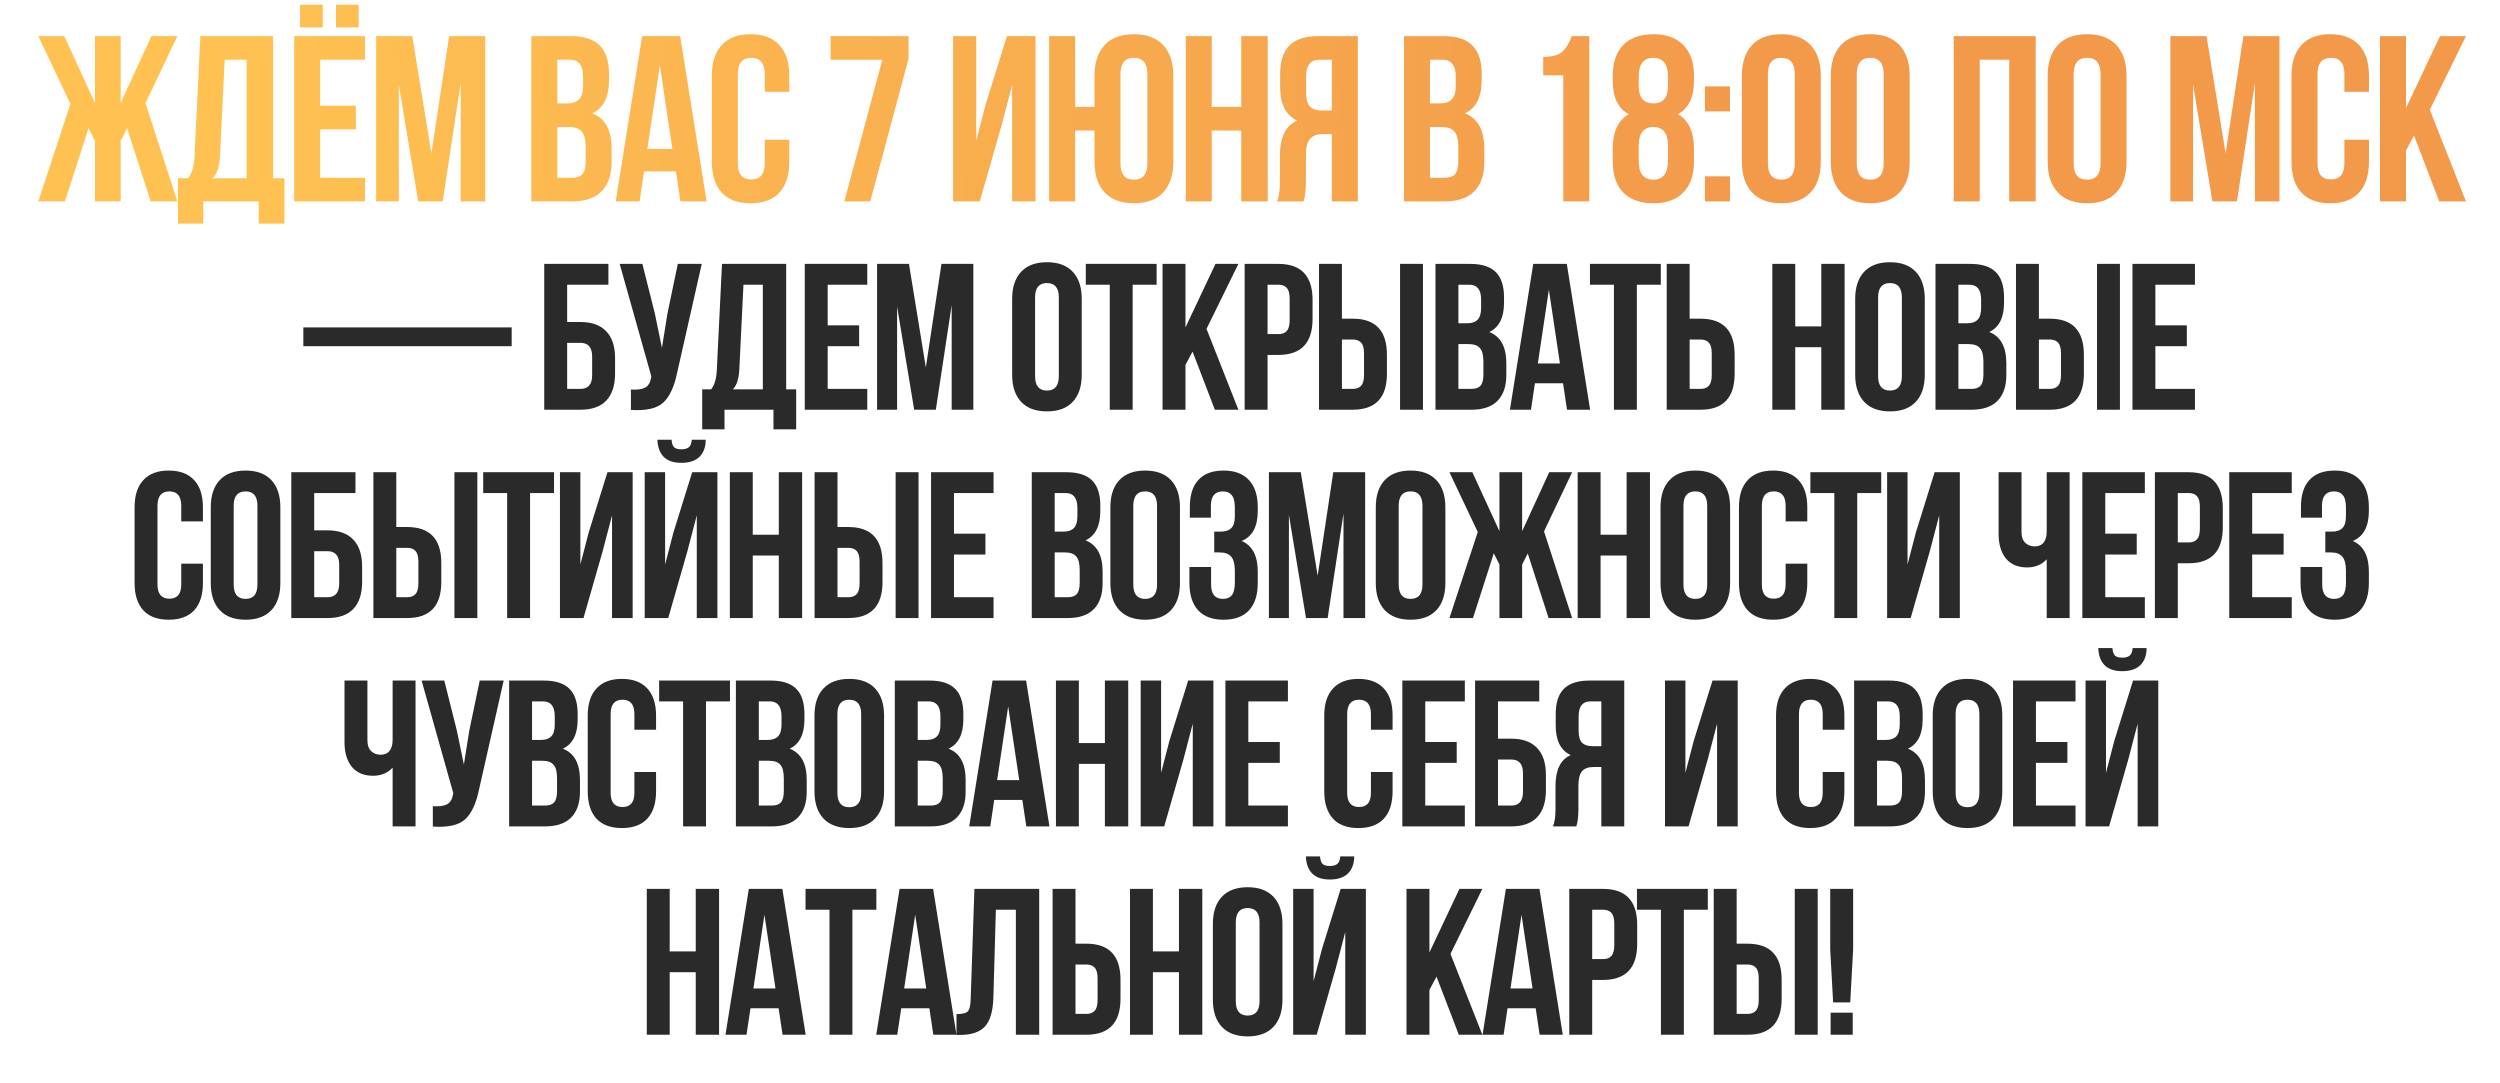
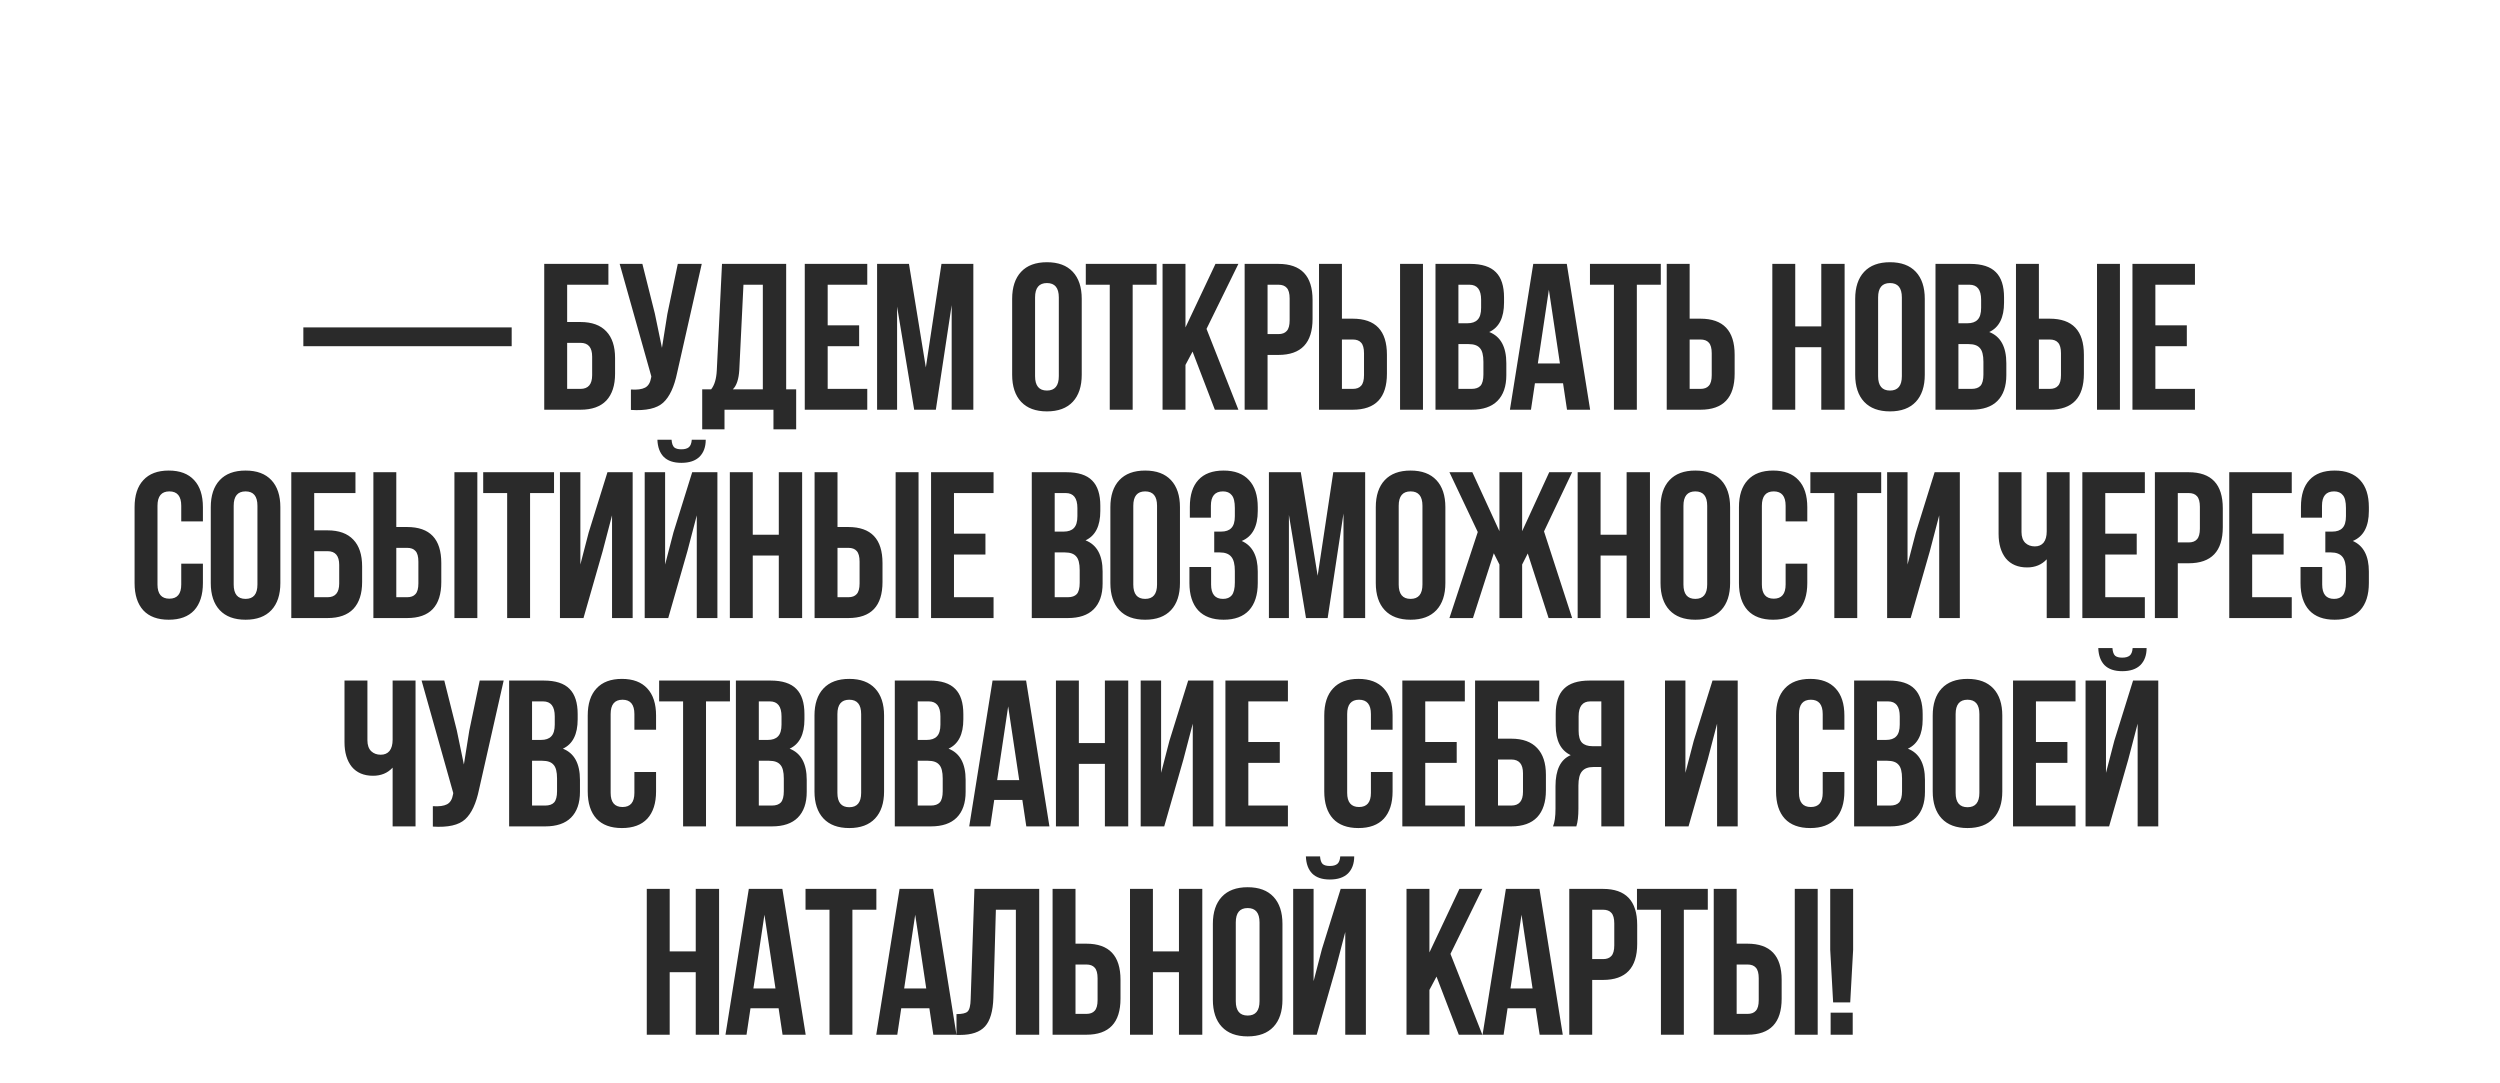
<svg xmlns="http://www.w3.org/2000/svg" width="360" height="156" viewBox="0 0 360 156" fill="none">
-   <path d="M17.38 5.2V14.822L21.8 5.2H25.54L20.95 14.856L25.54 29H21.698L18.298 18.46L17.38 20.262V29H13.674V20.262L12.756 18.426L9.356 29H5.514L10.138 14.958L5.514 5.2H9.254L13.674 14.822V5.2H17.38ZM40.959 32.196H37.254V29H29.264V32.196H25.625V25.668H27.087C27.631 24.988 27.938 23.957 28.006 22.574L28.855 5.2H39.328V25.668H40.959V32.196ZM32.358 8.6L31.677 22.506C31.587 24.025 31.235 25.079 30.623 25.668H35.52V8.6H32.358ZM46.103 8.6V15.23H51.237V18.63H46.103V25.6H52.563V29H42.363V5.2H52.563V8.6H46.103ZM43.213 0.678H46.477V3.942H43.213V0.678ZM48.381 0.678H51.645V3.942H48.381V0.678ZM59.369 5.2L62.123 22.098L64.673 5.2H69.875V29H66.339V11.932L63.755 29H60.219L57.431 12.17V29H54.167V5.2H59.369ZM82.159 5.2C84.085 5.2 85.49 5.653 86.374 6.56C87.258 7.444 87.701 8.815 87.701 10.674V11.524C87.701 13.972 86.896 15.57 85.287 16.318C87.145 17.043 88.075 18.743 88.075 21.418V23.356C88.075 25.192 87.587 26.597 86.612 27.572C85.66 28.524 84.255 29 82.397 29H76.514V5.2H82.159ZM81.921 18.29H80.254V25.6H82.397C83.054 25.6 83.541 25.43 83.859 25.09C84.176 24.727 84.335 24.115 84.335 23.254V21.18C84.335 20.092 84.142 19.344 83.757 18.936C83.394 18.505 82.782 18.29 81.921 18.29ZM82.056 8.6H80.254V14.89H81.716C82.465 14.89 83.02 14.697 83.382 14.312C83.768 13.927 83.96 13.281 83.96 12.374V11.048C83.96 9.416 83.326 8.6 82.056 8.6ZM97.943 5.2L101.751 29H97.977L97.331 24.682H92.741L92.095 29H88.661L92.469 5.2H97.943ZM95.019 9.416L93.217 21.452H96.821L95.019 9.416ZM110.123 20.126H113.659V23.288C113.659 25.215 113.183 26.699 112.231 27.742C111.279 28.762 109.896 29.272 108.083 29.272C106.269 29.272 104.887 28.762 103.935 27.742C102.983 26.699 102.507 25.215 102.507 23.288V10.912C102.507 8.985 102.983 7.512 103.935 6.492C104.887 5.449 106.269 4.928 108.083 4.928C109.896 4.928 111.279 5.449 112.231 6.492C113.183 7.512 113.659 8.985 113.659 10.912V13.224H110.123V10.674C110.123 9.11 109.477 8.328 108.185 8.328C106.893 8.328 106.247 9.11 106.247 10.674V23.526C106.247 25.067 106.893 25.838 108.185 25.838C109.477 25.838 110.123 25.067 110.123 23.526V20.126ZM119.609 5.2H130.829V8.464L125.321 29H121.581L127.055 8.6H119.609V5.2ZM144.217 18.086L141.089 29H137.247V5.2H140.579V20.262L141.939 15.026L144.999 5.2H149.113V29H145.747V12.238L144.217 18.086ZM157.605 23.288V18.8H154.817V29H151.077V5.2H154.817V15.4H157.605V10.912C157.605 9.008 158.092 7.535 159.067 6.492C160.041 5.449 161.447 4.928 163.283 4.928C165.119 4.928 166.524 5.449 167.499 6.492C168.473 7.535 168.961 9.008 168.961 10.912V23.288C168.961 25.192 168.473 26.665 167.499 27.708C166.524 28.751 165.119 29.272 163.283 29.272C161.447 29.272 160.041 28.751 159.067 27.708C158.092 26.665 157.605 25.192 157.605 23.288ZM161.345 10.674V23.526C161.345 25.09 161.991 25.872 163.283 25.872C164.575 25.872 165.221 25.09 165.221 23.526V10.674C165.221 9.11 164.575 8.328 163.283 8.328C161.991 8.328 161.345 9.11 161.345 10.674ZM174.49 18.8V29H170.75V5.2H174.49V15.4H178.74V5.2H182.548V29H178.74V18.8H174.49ZM187.708 29H183.9C184.172 28.365 184.308 27.402 184.308 26.11V22.438C184.308 19.763 185.135 18.075 186.79 17.372C185.158 16.601 184.342 14.992 184.342 12.544V10.674C184.342 8.815 184.784 7.444 185.668 6.56C186.552 5.653 187.957 5.2 189.884 5.2H195.528V29H191.788V19.31H190.496C189.635 19.31 189.011 19.548 188.626 20.024C188.241 20.477 188.048 21.248 188.048 22.336V26.076C188.048 27.345 187.935 28.32 187.708 29ZM191.788 8.6H189.986C188.717 8.6 188.082 9.416 188.082 11.048V13.394C188.082 14.301 188.263 14.947 188.626 15.332C189.011 15.717 189.578 15.91 190.326 15.91H191.788V8.6ZM207.823 5.2C209.75 5.2 211.155 5.653 212.039 6.56C212.923 7.444 213.365 8.815 213.365 10.674V11.524C213.365 13.972 212.56 15.57 210.951 16.318C212.81 17.043 213.739 18.743 213.739 21.418V23.356C213.739 25.192 213.252 26.597 212.277 27.572C211.325 28.524 209.92 29 208.061 29H202.179V5.2H207.823ZM207.585 18.29H205.919V25.6H208.061C208.718 25.6 209.206 25.43 209.523 25.09C209.84 24.727 209.999 24.115 209.999 23.254V21.18C209.999 20.092 209.806 19.344 209.421 18.936C209.058 18.505 208.446 18.29 207.585 18.29ZM207.721 8.6H205.919V14.89H207.381C208.129 14.89 208.684 14.697 209.047 14.312C209.432 13.927 209.625 13.281 209.625 12.374V11.048C209.625 9.416 208.99 8.6 207.721 8.6ZM222.223 10.844V8.192C223.515 8.192 224.433 7.943 224.977 7.444C225.521 6.945 225.974 6.197 226.337 5.2H228.853V29H225.113V10.844H222.223ZM243.931 23.288C243.931 25.192 243.421 26.665 242.401 27.708C241.404 28.751 239.965 29.272 238.083 29.272C236.202 29.272 234.751 28.751 233.731 27.708C232.734 26.665 232.235 25.192 232.235 23.288V21.418C232.235 18.97 233.006 17.315 234.547 16.454C233.006 15.615 232.235 14.017 232.235 11.66V10.912C232.235 9.008 232.734 7.535 233.731 6.492C234.751 5.449 236.202 4.928 238.083 4.928C239.965 4.928 241.404 5.449 242.401 6.492C243.421 7.535 243.931 9.008 243.931 10.912V11.66C243.931 13.995 243.161 15.593 241.619 16.454C243.161 17.315 243.931 18.97 243.931 21.418V23.288ZM235.975 23.186C235.975 24.977 236.678 25.872 238.083 25.872C239.466 25.872 240.169 24.977 240.191 23.186V20.976C240.191 19.185 239.489 18.29 238.083 18.29C236.678 18.29 235.975 19.185 235.975 20.976V23.186ZM235.975 11.048V12.374C235.975 14.051 236.678 14.89 238.083 14.89C239.489 14.89 240.191 14.051 240.191 12.374V11.048C240.191 9.235 239.489 8.328 238.083 8.328C236.678 8.328 235.975 9.235 235.975 11.048ZM245.512 25.396H249.116V29H245.512V25.396ZM245.512 12.442H249.116V16.046H245.512V12.442ZM254.574 10.674V23.526C254.574 25.09 255.22 25.872 256.512 25.872C257.804 25.872 258.45 25.09 258.45 23.526V10.674C258.45 9.11 257.804 8.328 256.512 8.328C255.22 8.328 254.574 9.11 254.574 10.674ZM250.834 23.288V10.912C250.834 9.008 251.322 7.535 252.296 6.492C253.271 5.449 254.676 4.928 256.512 4.928C258.348 4.928 259.754 5.449 260.728 6.492C261.703 7.535 262.19 9.008 262.19 10.912V23.288C262.19 25.192 261.703 26.665 260.728 27.708C259.754 28.751 258.348 29.272 256.512 29.272C254.676 29.272 253.271 28.751 252.296 27.708C251.322 26.665 250.834 25.192 250.834 23.288ZM267.375 10.674V23.526C267.375 25.09 268.021 25.872 269.313 25.872C270.605 25.872 271.251 25.09 271.251 23.526V10.674C271.251 9.11 270.605 8.328 269.313 8.328C268.021 8.328 267.375 9.11 267.375 10.674ZM263.635 23.288V10.912C263.635 9.008 264.122 7.535 265.097 6.492C266.071 5.449 267.477 4.928 269.313 4.928C271.149 4.928 272.554 5.449 273.529 6.492C274.503 7.535 274.991 9.008 274.991 10.912V23.288C274.991 25.192 274.503 26.665 273.529 27.708C272.554 28.751 271.149 29.272 269.313 29.272C267.477 29.272 266.071 28.751 265.097 27.708C264.122 26.665 263.635 25.192 263.635 23.288ZM285.081 8.6V29H281.341V5.2H293.139V29H289.331V8.6H285.081ZM298.604 10.674V23.526C298.604 25.09 299.25 25.872 300.542 25.872C301.834 25.872 302.48 25.09 302.48 23.526V10.674C302.48 9.11 301.834 8.328 300.542 8.328C299.25 8.328 298.604 9.11 298.604 10.674ZM294.864 23.288V10.912C294.864 9.008 295.352 7.535 296.326 6.492C297.301 5.449 298.706 4.928 300.542 4.928C302.378 4.928 303.784 5.449 304.758 6.492C305.733 7.535 306.22 9.008 306.22 10.912V23.288C306.22 25.192 305.733 26.665 304.758 27.708C303.784 28.751 302.378 29.272 300.542 29.272C298.706 29.272 297.301 28.751 296.326 27.708C295.352 26.665 294.864 25.192 294.864 23.288ZM317.738 5.2L320.492 22.098L323.042 5.2H328.244V29H324.708V11.932L322.124 29H318.588L315.8 12.17V29H312.536V5.2H317.738ZM337.595 20.126H341.131V23.288C341.131 25.215 340.655 26.699 339.703 27.742C338.751 28.762 337.368 29.272 335.555 29.272C333.741 29.272 332.359 28.762 331.407 27.742C330.455 26.699 329.979 25.215 329.979 23.288V10.912C329.979 8.985 330.455 7.512 331.407 6.492C332.359 5.449 333.741 4.928 335.555 4.928C337.368 4.928 338.751 5.449 339.703 6.492C340.655 7.512 341.131 8.985 341.131 10.912V13.224H337.595V10.674C337.595 9.11 336.949 8.328 335.657 8.328C334.365 8.328 333.719 9.11 333.719 10.674V23.526C333.719 25.067 334.365 25.838 335.657 25.838C336.949 25.838 337.595 25.067 337.595 23.526V20.126ZM351.254 29L347.616 19.514L346.46 21.69V29H342.72V5.2H346.46V15.57L351.356 5.2H355.096L349.894 15.808L355.096 29H351.254Z" fill="url(#paint0_linear_10000_514)" />
  <path d="M43.682 49.85V47.15H73.682V49.85H43.682ZM83.59 59H78.37V38H87.61V41H81.67V46.37H83.59C85.23 46.37 86.47 46.82 87.31 47.72C88.15 48.6 88.57 49.88 88.57 51.56V53.81C88.57 55.49 88.15 56.78 87.31 57.68C86.47 58.56 85.23 59 83.59 59ZM81.67 56H83.59C84.71 56 85.27 55.34 85.27 54.02V51.35C85.27 50.03 84.71 49.37 83.59 49.37H81.67V56ZM101.052 38L97.512 53.66C97.092 55.7 96.422 57.14 95.502 57.98C94.582 58.82 93.032 59.17 90.852 59.03V56.09C91.752 56.15 92.432 56.06 92.892 55.82C93.352 55.58 93.642 55.1 93.762 54.38L93.792 54.2L89.232 38H92.502L94.302 45.17L95.322 50.09L96.102 45.2L97.602 38H101.052ZM114.648 61.82H111.378V59H104.328V61.82H101.118V56.06H102.408C102.888 55.46 103.158 54.55 103.218 53.33L103.968 38H113.208V56.06H114.648V61.82ZM107.058 41L106.458 53.27C106.378 54.61 106.068 55.54 105.528 56.06H109.848V41H107.058ZM119.186 41V46.85H123.716V49.85H119.186V56H124.886V59H115.886V38H124.886V41H119.186ZM130.891 38L133.321 52.91L135.571 38H140.161V59H137.041V43.94L134.761 59H131.641L129.181 44.15V59H126.301V38H130.891ZM149.05 42.83V54.17C149.05 55.55 149.62 56.24 150.76 56.24C151.9 56.24 152.47 55.55 152.47 54.17V42.83C152.47 41.45 151.9 40.76 150.76 40.76C149.62 40.76 149.05 41.45 149.05 42.83ZM145.75 53.96V43.04C145.75 41.36 146.18 40.06 147.04 39.14C147.9 38.22 149.14 37.76 150.76 37.76C152.38 37.76 153.62 38.22 154.48 39.14C155.34 40.06 155.77 41.36 155.77 43.04V53.96C155.77 55.64 155.34 56.94 154.48 57.86C153.62 58.78 152.38 59.24 150.76 59.24C149.14 59.24 147.9 58.78 147.04 57.86C146.18 56.94 145.75 55.64 145.75 53.96ZM156.354 41V38H166.554V41H163.104V59H159.804V41H156.354ZM174.938 59L171.728 50.63L170.708 52.55V59H167.408V38H170.708V47.15L175.028 38H178.328L173.738 47.36L178.328 59H174.938ZM184.089 38C187.369 38 189.009 39.73 189.009 43.19V45.92C189.009 49.38 187.369 51.11 184.089 51.11H182.529V59H179.229V38H184.089ZM184.089 41H182.529V48.11H184.089C184.629 48.11 185.029 47.96 185.289 47.66C185.569 47.36 185.709 46.85 185.709 46.13V42.98C185.709 42.26 185.569 41.75 185.289 41.45C185.029 41.15 184.629 41 184.089 41ZM194.798 59H189.938V38H193.238V45.89H194.798C198.078 45.89 199.718 47.62 199.718 51.08V53.81C199.718 57.27 198.078 59 194.798 59ZM193.238 56H194.798C195.338 56 195.738 55.85 195.998 55.55C196.278 55.25 196.418 54.74 196.418 54.02V50.87C196.418 50.15 196.278 49.64 195.998 49.34C195.738 49.04 195.338 48.89 194.798 48.89H193.238V56ZM204.908 59H201.608V38H204.908V59ZM211.691 38C213.391 38 214.631 38.4 215.411 39.2C216.191 39.98 216.581 41.19 216.581 42.83V43.58C216.581 45.74 215.871 47.15 214.451 47.81C216.091 48.45 216.911 49.95 216.911 52.31V54.02C216.911 55.64 216.481 56.88 215.621 57.74C214.781 58.58 213.541 59 211.901 59H206.711V38H211.691ZM211.481 49.55H210.011V56H211.901C212.481 56 212.911 55.85 213.191 55.55C213.471 55.23 213.611 54.69 213.611 53.93V52.1C213.611 51.14 213.441 50.48 213.101 50.12C212.781 49.74 212.241 49.55 211.481 49.55ZM211.601 41H210.011V46.55H211.301C211.961 46.55 212.451 46.38 212.771 46.04C213.111 45.7 213.281 45.13 213.281 44.33V43.16C213.281 41.72 212.721 41 211.601 41ZM225.619 38L228.979 59H225.649L225.079 55.19H221.029L220.459 59H217.429L220.789 38H225.619ZM223.039 41.72L221.449 52.34H224.629L223.039 41.72ZM228.955 41V38H239.155V41H235.705V59H232.405V41H228.955ZM244.869 59H240.009V38H243.309V45.89H244.869C248.149 45.89 249.789 47.62 249.789 51.08V53.81C249.789 57.27 248.149 59 244.869 59ZM243.309 56H244.869C245.409 56 245.809 55.85 246.069 55.55C246.349 55.25 246.489 54.74 246.489 54.02V50.87C246.489 50.15 246.349 49.64 246.069 49.34C245.809 49.04 245.409 48.89 244.869 48.89H243.309V56ZM258.515 50V59H255.215V38H258.515V47H262.265V38H265.625V59H262.265V50H258.515ZM270.448 42.83V54.17C270.448 55.55 271.018 56.24 272.158 56.24C273.298 56.24 273.868 55.55 273.868 54.17V42.83C273.868 41.45 273.298 40.76 272.158 40.76C271.018 40.76 270.448 41.45 270.448 42.83ZM267.148 53.96V43.04C267.148 41.36 267.578 40.06 268.438 39.14C269.298 38.22 270.538 37.76 272.158 37.76C273.778 37.76 275.018 38.22 275.878 39.14C276.738 40.06 277.168 41.36 277.168 43.04V53.96C277.168 55.64 276.738 56.94 275.878 57.86C275.018 58.78 273.778 59.24 272.158 59.24C270.538 59.24 269.298 58.78 268.438 57.86C267.578 56.94 267.148 55.64 267.148 53.96ZM283.692 38C285.392 38 286.632 38.4 287.412 39.2C288.192 39.98 288.582 41.19 288.582 42.83V43.58C288.582 45.74 287.872 47.15 286.452 47.81C288.092 48.45 288.912 49.95 288.912 52.31V54.02C288.912 55.64 288.482 56.88 287.622 57.74C286.782 58.58 285.542 59 283.902 59H278.712V38H283.692ZM283.482 49.55H282.012V56H283.902C284.482 56 284.912 55.85 285.192 55.55C285.472 55.23 285.612 54.69 285.612 53.93V52.1C285.612 51.14 285.442 50.48 285.102 50.12C284.782 49.74 284.242 49.55 283.482 49.55ZM283.602 41H282.012V46.55H283.302C283.962 46.55 284.452 46.38 284.772 46.04C285.112 45.7 285.282 45.13 285.282 44.33V43.16C285.282 41.72 284.722 41 283.602 41ZM295.16 59H290.3V38H293.6V45.89H295.16C298.44 45.89 300.08 47.62 300.08 51.08V53.81C300.08 57.27 298.44 59 295.16 59ZM293.6 56H295.16C295.7 56 296.1 55.85 296.36 55.55C296.64 55.25 296.78 54.74 296.78 54.02V50.87C296.78 50.15 296.64 49.64 296.36 49.34C296.1 49.04 295.7 48.89 295.16 48.89H293.6V56ZM305.27 59H301.97V38H305.27V59ZM310.373 41V46.85H314.903V49.85H310.373V56H316.073V59H307.073V38H316.073V41H310.373ZM26.099 81.17H29.219V83.96C29.219 85.66 28.799 86.97 27.959 87.89C27.119 88.79 25.899 89.24 24.299 89.24C22.699 89.24 21.479 88.79 20.639 87.89C19.799 86.97 19.379 85.66 19.379 83.96V73.04C19.379 71.34 19.799 70.04 20.639 69.14C21.479 68.22 22.699 67.76 24.299 67.76C25.899 67.76 27.119 68.22 27.959 69.14C28.799 70.04 29.219 71.34 29.219 73.04V75.08H26.099V72.83C26.099 71.45 25.529 70.76 24.389 70.76C23.249 70.76 22.679 71.45 22.679 72.83V84.17C22.679 85.53 23.249 86.21 24.389 86.21C25.529 86.21 26.099 85.53 26.099 84.17V81.17ZM33.651 72.83V84.17C33.651 85.55 34.221 86.24 35.361 86.24C36.501 86.24 37.071 85.55 37.071 84.17V72.83C37.071 71.45 36.501 70.76 35.361 70.76C34.221 70.76 33.651 71.45 33.651 72.83ZM30.351 83.96V73.04C30.351 71.36 30.781 70.06 31.641 69.14C32.501 68.22 33.741 67.76 35.361 67.76C36.981 67.76 38.221 68.22 39.081 69.14C39.941 70.06 40.371 71.36 40.371 73.04V83.96C40.371 85.64 39.941 86.94 39.081 87.86C38.221 88.78 36.981 89.24 35.361 89.24C33.741 89.24 32.501 88.78 31.641 87.86C30.781 86.94 30.351 85.64 30.351 83.96ZM47.166 89H41.946V68H51.186V71H45.246V76.37H47.166C48.806 76.37 50.046 76.82 50.886 77.72C51.726 78.6 52.146 79.88 52.146 81.56V83.81C52.146 85.49 51.726 86.78 50.886 87.68C50.046 88.56 48.806 89 47.166 89ZM45.246 86H47.166C48.286 86 48.846 85.34 48.846 84.02V81.35C48.846 80.03 48.286 79.37 47.166 79.37H45.246V86ZM58.627 89H53.767V68H57.067V75.89H58.627C61.907 75.89 63.547 77.62 63.547 81.08V83.81C63.547 87.27 61.907 89 58.627 89ZM57.067 86H58.627C59.167 86 59.567 85.85 59.827 85.55C60.107 85.25 60.247 84.74 60.247 84.02V80.87C60.247 80.15 60.107 79.64 59.827 79.34C59.567 79.04 59.167 78.89 58.627 78.89H57.067V86ZM68.737 89H65.437V68H68.737V89ZM69.58 71V68H79.78V71H76.33V89H73.03V71H69.58ZM86.783 79.37L84.023 89H80.633V68H83.573V81.29L84.773 76.67L87.473 68H91.103V89H88.133V74.21L86.783 79.37ZM96.226 89H92.836V68H95.776V81.29L96.976 76.67L99.676 68H103.306V89H100.336V74.21L98.986 79.37L96.226 89ZM99.616 63.32C99.576 63.84 99.436 64.2 99.196 64.4C98.956 64.6 98.596 64.7 98.116 64.7C97.656 64.7 97.316 64.61 97.096 64.43C96.876 64.23 96.746 63.86 96.706 63.32H94.666C94.706 64.38 95.006 65.2 95.566 65.78C96.146 66.36 96.996 66.65 98.116 66.65C99.256 66.65 100.126 66.36 100.726 65.78C101.326 65.18 101.626 64.36 101.626 63.32H99.616ZM108.397 80V89H105.097V68H108.397V77H112.147V68H115.507V89H112.147V80H108.397ZM122.16 89H117.3V68H120.6V75.89H122.16C125.44 75.89 127.08 77.62 127.08 81.08V83.81C127.08 87.27 125.44 89 122.16 89ZM120.6 86H122.16C122.7 86 123.1 85.85 123.36 85.55C123.64 85.25 123.78 84.74 123.78 84.02V80.87C123.78 80.15 123.64 79.64 123.36 79.34C123.1 79.04 122.7 78.89 122.16 78.89H120.6V86ZM132.27 89H128.97V68H132.27V89ZM137.373 71V76.85H141.903V79.85H137.373V86H143.073V89H134.073V68H143.073V71H137.373ZM153.556 68C155.256 68 156.496 68.4 157.276 69.2C158.056 69.98 158.446 71.19 158.446 72.83V73.58C158.446 75.74 157.736 77.15 156.316 77.81C157.956 78.45 158.776 79.95 158.776 82.31V84.02C158.776 85.64 158.346 86.88 157.486 87.74C156.646 88.58 155.406 89 153.766 89H148.576V68H153.556ZM153.346 79.55H151.876V86H153.766C154.346 86 154.776 85.85 155.056 85.55C155.336 85.23 155.476 84.69 155.476 83.93V82.1C155.476 81.14 155.306 80.48 154.966 80.12C154.646 79.74 154.106 79.55 153.346 79.55ZM153.466 71H151.876V76.55H153.166C153.826 76.55 154.316 76.38 154.636 76.04C154.976 75.7 155.146 75.13 155.146 74.33V73.16C155.146 71.72 154.586 71 153.466 71ZM163.194 72.83V84.17C163.194 85.55 163.764 86.24 164.904 86.24C166.044 86.24 166.614 85.55 166.614 84.17V72.83C166.614 71.45 166.044 70.76 164.904 70.76C163.764 70.76 163.194 71.45 163.194 72.83ZM159.894 83.96V73.04C159.894 71.36 160.324 70.06 161.184 69.14C162.044 68.22 163.284 67.76 164.904 67.76C166.524 67.76 167.764 68.22 168.624 69.14C169.484 70.06 169.914 71.36 169.914 73.04V83.96C169.914 85.64 169.484 86.94 168.624 87.86C167.764 88.78 166.524 89.24 164.904 89.24C163.284 89.24 162.044 88.78 161.184 87.86C160.324 86.94 159.894 85.64 159.894 83.96ZM177.818 74.33V73.16C177.818 72.26 177.668 71.64 177.368 71.3C177.088 70.94 176.668 70.76 176.108 70.76C174.948 70.76 174.368 71.45 174.368 72.83V74.54H171.338V72.98C171.338 71.28 171.748 69.99 172.568 69.11C173.388 68.21 174.598 67.76 176.198 67.76C177.798 67.76 179.018 68.22 179.858 69.14C180.698 70.04 181.118 71.34 181.118 73.04V73.58C181.118 75.82 180.348 77.26 178.808 77.9C180.348 78.58 181.118 80.05 181.118 82.31V83.96C181.118 85.66 180.698 86.97 179.858 87.89C179.018 88.79 177.798 89.24 176.198 89.24C174.598 89.24 173.378 88.79 172.538 87.89C171.698 86.97 171.278 85.66 171.278 83.96V81.65H174.398V84.17C174.398 85.55 174.968 86.24 176.108 86.24C176.668 86.24 177.088 86.07 177.368 85.73C177.668 85.37 177.818 84.75 177.818 83.87V82.22C177.818 81.26 177.648 80.58 177.308 80.18C176.968 79.76 176.418 79.55 175.658 79.55H174.848V76.55H175.838C176.498 76.55 176.988 76.38 177.308 76.04C177.648 75.7 177.818 75.13 177.818 74.33ZM187.313 68L189.743 82.91L191.993 68H196.583V89H193.463V73.94L191.183 89H188.063L185.603 74.15V89H182.723V68H187.313ZM201.413 72.83V84.17C201.413 85.55 201.983 86.24 203.123 86.24C204.263 86.24 204.833 85.55 204.833 84.17V72.83C204.833 71.45 204.263 70.76 203.123 70.76C201.983 70.76 201.413 71.45 201.413 72.83ZM198.113 83.96V73.04C198.113 71.36 198.543 70.06 199.403 69.14C200.263 68.22 201.503 67.76 203.123 67.76C204.743 67.76 205.983 68.22 206.843 69.14C207.703 70.06 208.133 71.36 208.133 73.04V83.96C208.133 85.64 207.703 86.94 206.843 87.86C205.983 88.78 204.743 89.24 203.123 89.24C201.503 89.24 200.263 88.78 199.403 87.86C198.543 86.94 198.113 85.64 198.113 83.96ZM219.188 68V76.49L223.088 68H226.388L222.338 76.52L226.388 89H222.998L219.998 79.7L219.188 81.29V89H215.918V81.29L215.108 79.67L212.108 89H208.718L212.798 76.61L208.718 68H212.018L215.918 76.49V68H219.188ZM230.483 80V89H227.183V68H230.483V77H234.233V68H237.593V89H234.233V80H230.483ZM242.416 72.83V84.17C242.416 85.55 242.986 86.24 244.126 86.24C245.266 86.24 245.836 85.55 245.836 84.17V72.83C245.836 71.45 245.266 70.76 244.126 70.76C242.986 70.76 242.416 71.45 242.416 72.83ZM239.116 83.96V73.04C239.116 71.36 239.546 70.06 240.406 69.14C241.266 68.22 242.506 67.76 244.126 67.76C245.746 67.76 246.986 68.22 247.846 69.14C248.706 70.06 249.136 71.36 249.136 73.04V83.96C249.136 85.64 248.706 86.94 247.846 87.86C246.986 88.78 245.746 89.24 244.126 89.24C242.506 89.24 241.266 88.78 240.406 87.86C239.546 86.94 239.116 85.64 239.116 83.96ZM257.13 81.17H260.25V83.96C260.25 85.66 259.83 86.97 258.99 87.89C258.15 88.79 256.93 89.24 255.33 89.24C253.73 89.24 252.51 88.79 251.67 87.89C250.83 86.97 250.41 85.66 250.41 83.96V73.04C250.41 71.34 250.83 70.04 251.67 69.14C252.51 68.22 253.73 67.76 255.33 67.76C256.93 67.76 258.15 68.22 258.99 69.14C259.83 70.04 260.25 71.34 260.25 73.04V75.08H257.13V72.83C257.13 71.45 256.56 70.76 255.42 70.76C254.28 70.76 253.71 71.45 253.71 72.83V84.17C253.71 85.53 254.28 86.21 255.42 86.21C256.56 86.21 257.13 85.53 257.13 84.17V81.17ZM260.693 71V68H270.893V71H267.443V89H264.143V71H260.693ZM277.896 79.37L275.136 89H271.746V68H274.686V81.29L275.886 76.67L278.586 68H282.216V89H279.246V74.21L277.896 79.37ZM294.727 68H298.027V89H294.727V80.54C294.007 81.32 293.067 81.71 291.907 81.71C290.587 81.71 289.567 81.28 288.847 80.42C288.147 79.54 287.797 78.36 287.797 76.88V68H291.097V76.61C291.097 77.29 291.277 77.81 291.637 78.17C291.997 78.51 292.457 78.68 293.017 78.68C293.557 78.68 293.977 78.5 294.277 78.14C294.577 77.76 294.727 77.22 294.727 76.52V68ZM303.158 71V76.85H307.688V79.85H303.158V86H308.858V89H299.858V68H308.858V71H303.158ZM315.163 68C318.443 68 320.083 69.73 320.083 73.19V75.92C320.083 79.38 318.443 81.11 315.163 81.11H313.603V89H310.303V68H315.163ZM315.163 71H313.603V78.11H315.163C315.703 78.11 316.103 77.96 316.363 77.66C316.643 77.36 316.783 76.85 316.783 76.13V72.98C316.783 72.26 316.643 71.75 316.363 71.45C316.103 71.15 315.703 71 315.163 71ZM324.312 71V76.85H328.842V79.85H324.312V86H330.012V89H321.012V68H330.012V71H324.312ZM337.817 74.33V73.16C337.817 72.26 337.667 71.64 337.367 71.3C337.087 70.94 336.667 70.76 336.107 70.76C334.947 70.76 334.367 71.45 334.367 72.83V74.54H331.337V72.98C331.337 71.28 331.747 69.99 332.567 69.11C333.387 68.21 334.597 67.76 336.197 67.76C337.797 67.76 339.017 68.22 339.857 69.14C340.697 70.04 341.117 71.34 341.117 73.04V73.58C341.117 75.82 340.347 77.26 338.807 77.9C340.347 78.58 341.117 80.05 341.117 82.31V83.96C341.117 85.66 340.697 86.97 339.857 87.89C339.017 88.79 337.797 89.24 336.197 89.24C334.597 89.24 333.377 88.79 332.537 87.89C331.697 86.97 331.277 85.66 331.277 83.96V81.65H334.397V84.17C334.397 85.55 334.967 86.24 336.107 86.24C336.667 86.24 337.087 86.07 337.367 85.73C337.667 85.37 337.817 84.75 337.817 83.87V82.22C337.817 81.26 337.647 80.58 337.307 80.18C336.967 79.76 336.417 79.55 335.657 79.55H334.847V76.55H335.837C336.497 76.55 336.987 76.38 337.307 76.04C337.647 75.7 337.817 75.13 337.817 74.33ZM56.538 98H59.838V119H56.538V110.54C55.818 111.32 54.878 111.71 53.718 111.71C52.398 111.71 51.378 111.28 50.658 110.42C49.958 109.54 49.608 108.36 49.608 106.88V98H52.908V106.61C52.908 107.29 53.088 107.81 53.448 108.17C53.808 108.51 54.268 108.68 54.828 108.68C55.368 108.68 55.788 108.5 56.088 108.14C56.388 107.76 56.538 107.22 56.538 106.52V98ZM72.529 98L68.989 113.66C68.569 115.7 67.899 117.14 66.979 117.98C66.059 118.82 64.509 119.17 62.329 119.03V116.09C63.229 116.15 63.909 116.06 64.369 115.82C64.829 115.58 65.119 115.1 65.239 114.38L65.269 114.2L60.709 98H63.979L65.779 105.17L66.799 110.09L67.579 105.2L69.079 98H72.529ZM78.295 98C79.995 98 81.235 98.4 82.015 99.2C82.795 99.98 83.185 101.19 83.185 102.83V103.58C83.185 105.74 82.475 107.15 81.055 107.81C82.695 108.45 83.515 109.95 83.515 112.31V114.02C83.515 115.64 83.085 116.88 82.225 117.74C81.385 118.58 80.145 119 78.505 119H73.315V98H78.295ZM78.085 109.55H76.615V116H78.505C79.085 116 79.515 115.85 79.795 115.55C80.075 115.23 80.215 114.69 80.215 113.93V112.1C80.215 111.14 80.045 110.48 79.705 110.12C79.385 109.74 78.845 109.55 78.085 109.55ZM78.205 101H76.615V106.55H77.905C78.565 106.55 79.055 106.38 79.375 106.04C79.715 105.7 79.885 105.13 79.885 104.33V103.16C79.885 101.72 79.325 101 78.205 101ZM91.353 111.17H94.473V113.96C94.473 115.66 94.053 116.97 93.213 117.89C92.373 118.79 91.153 119.24 89.553 119.24C87.953 119.24 86.733 118.79 85.893 117.89C85.053 116.97 84.633 115.66 84.633 113.96V103.04C84.633 101.34 85.053 100.04 85.893 99.14C86.733 98.22 87.953 97.76 89.553 97.76C91.153 97.76 92.373 98.22 93.213 99.14C94.053 100.04 94.473 101.34 94.473 103.04V105.08H91.353V102.83C91.353 101.45 90.783 100.76 89.643 100.76C88.503 100.76 87.933 101.45 87.933 102.83V114.17C87.933 115.53 88.503 116.21 89.643 116.21C90.783 116.21 91.353 115.53 91.353 114.17V111.17ZM94.915 101V98H105.115V101H101.665V119H98.365V101H94.915ZM110.949 98C112.649 98 113.889 98.4 114.669 99.2C115.449 99.98 115.839 101.19 115.839 102.83V103.58C115.839 105.74 115.129 107.15 113.709 107.81C115.349 108.45 116.169 109.95 116.169 112.31V114.02C116.169 115.64 115.739 116.88 114.879 117.74C114.039 118.58 112.799 119 111.159 119H105.969V98H110.949ZM110.739 109.55H109.269V116H111.159C111.739 116 112.169 115.85 112.449 115.55C112.729 115.23 112.869 114.69 112.869 113.93V112.1C112.869 111.14 112.699 110.48 112.359 110.12C112.039 109.74 111.499 109.55 110.739 109.55ZM110.859 101H109.269V106.55H110.559C111.219 106.55 111.709 106.38 112.029 106.04C112.369 105.7 112.539 105.13 112.539 104.33V103.16C112.539 101.72 111.979 101 110.859 101ZM120.586 102.83V114.17C120.586 115.55 121.156 116.24 122.296 116.24C123.436 116.24 124.006 115.55 124.006 114.17V102.83C124.006 101.45 123.436 100.76 122.296 100.76C121.156 100.76 120.586 101.45 120.586 102.83ZM117.286 113.96V103.04C117.286 101.36 117.716 100.06 118.576 99.14C119.436 98.22 120.676 97.76 122.296 97.76C123.916 97.76 125.156 98.22 126.016 99.14C126.876 100.06 127.306 101.36 127.306 103.04V113.96C127.306 115.64 126.876 116.94 126.016 117.86C125.156 118.78 123.916 119.24 122.296 119.24C120.676 119.24 119.436 118.78 118.576 117.86C117.716 116.94 117.286 115.64 117.286 113.96ZM133.831 98C135.531 98 136.771 98.4 137.551 99.2C138.331 99.98 138.721 101.19 138.721 102.83V103.58C138.721 105.74 138.011 107.15 136.591 107.81C138.231 108.45 139.051 109.95 139.051 112.31V114.02C139.051 115.64 138.621 116.88 137.761 117.74C136.921 118.58 135.681 119 134.041 119H128.851V98H133.831ZM133.621 109.55H132.151V116H134.041C134.621 116 135.051 115.85 135.331 115.55C135.611 115.23 135.751 114.69 135.751 113.93V112.1C135.751 111.14 135.581 110.48 135.241 110.12C134.921 109.74 134.381 109.55 133.621 109.55ZM133.741 101H132.151V106.55H133.441C134.101 106.55 134.591 106.38 134.911 106.04C135.251 105.7 135.421 105.13 135.421 104.33V103.16C135.421 101.72 134.861 101 133.741 101ZM147.758 98L151.118 119H147.788L147.218 115.19H143.168L142.598 119H139.568L142.928 98H147.758ZM145.178 101.72L143.588 112.34H146.768L145.178 101.72ZM155.355 110V119H152.055V98H155.355V107H159.105V98H162.465V119H159.105V110H155.355ZM170.408 109.37L167.648 119H164.258V98H167.198V111.29L168.398 106.67L171.098 98H174.728V119H171.758V104.21L170.408 109.37ZM179.76 101V106.85H184.29V109.85H179.76V116H185.46V119H176.46V98H185.46V101H179.76ZM197.413 111.17H200.533V113.96C200.533 115.66 200.113 116.97 199.273 117.89C198.433 118.79 197.213 119.24 195.613 119.24C194.013 119.24 192.793 118.79 191.953 117.89C191.113 116.97 190.693 115.66 190.693 113.96V103.04C190.693 101.34 191.113 100.04 191.953 99.14C192.793 98.22 194.013 97.76 195.613 97.76C197.213 97.76 198.433 98.22 199.273 99.14C200.113 100.04 200.533 101.34 200.533 103.04V105.08H197.413V102.83C197.413 101.45 196.843 100.76 195.703 100.76C194.563 100.76 193.993 101.45 193.993 102.83V114.17C193.993 115.53 194.563 116.21 195.703 116.21C196.843 116.21 197.413 115.53 197.413 114.17V111.17ZM205.236 101V106.85H209.766V109.85H205.236V116H210.936V119H201.936V98H210.936V101H205.236ZM217.631 119H212.411V98H221.651V101H215.711V106.37H217.631C219.271 106.37 220.511 106.82 221.351 107.72C222.191 108.6 222.611 109.88 222.611 111.56V113.81C222.611 115.49 222.191 116.78 221.351 117.68C220.511 118.56 219.271 119 217.631 119ZM215.711 116H217.631C218.751 116 219.311 115.34 219.311 114.02V111.35C219.311 110.03 218.751 109.37 217.631 109.37H215.711V116ZM226.992 119H223.632C223.872 118.44 223.992 117.59 223.992 116.45V113.21C223.992 110.85 224.722 109.36 226.182 108.74C224.742 108.06 224.022 106.64 224.022 104.48V102.83C224.022 101.19 224.412 99.98 225.192 99.2C225.972 98.4 227.212 98 228.912 98H233.892V119H230.592V110.45H229.452C228.692 110.45 228.142 110.66 227.802 111.08C227.462 111.48 227.292 112.16 227.292 113.12V116.42C227.292 117.54 227.192 118.4 226.992 119ZM230.592 101H229.002C227.882 101 227.322 101.72 227.322 103.16V105.23C227.322 106.03 227.482 106.6 227.802 106.94C228.142 107.28 228.642 107.45 229.302 107.45H230.592V101ZM245.91 109.37L243.15 119H239.76V98H242.7V111.29L243.9 106.67L246.6 98H250.23V119H247.26V104.21L245.91 109.37ZM262.471 111.17H265.591V113.96C265.591 115.66 265.171 116.97 264.331 117.89C263.491 118.79 262.271 119.24 260.671 119.24C259.071 119.24 257.851 118.79 257.011 117.89C256.171 116.97 255.751 115.66 255.751 113.96V103.04C255.751 101.34 256.171 100.04 257.011 99.14C257.851 98.22 259.071 97.76 260.671 97.76C262.271 97.76 263.491 98.22 264.331 99.14C265.171 100.04 265.591 101.34 265.591 103.04V105.08H262.471V102.83C262.471 101.45 261.901 100.76 260.761 100.76C259.621 100.76 259.051 101.45 259.051 102.83V114.17C259.051 115.53 259.621 116.21 260.761 116.21C261.901 116.21 262.471 115.53 262.471 114.17V111.17ZM271.974 98C273.674 98 274.914 98.4 275.694 99.2C276.474 99.98 276.864 101.19 276.864 102.83V103.58C276.864 105.74 276.154 107.15 274.734 107.81C276.374 108.45 277.194 109.95 277.194 112.31V114.02C277.194 115.64 276.764 116.88 275.904 117.74C275.064 118.58 273.824 119 272.184 119H266.994V98H271.974ZM271.764 109.55H270.294V116H272.184C272.764 116 273.194 115.85 273.474 115.55C273.754 115.23 273.894 114.69 273.894 113.93V112.1C273.894 111.14 273.724 110.48 273.384 110.12C273.064 109.74 272.524 109.55 271.764 109.55ZM271.884 101H270.294V106.55H271.584C272.244 106.55 272.734 106.38 273.054 106.04C273.394 105.7 273.564 105.13 273.564 104.33V103.16C273.564 101.72 273.004 101 271.884 101ZM281.611 102.83V114.17C281.611 115.55 282.181 116.24 283.321 116.24C284.461 116.24 285.031 115.55 285.031 114.17V102.83C285.031 101.45 284.461 100.76 283.321 100.76C282.181 100.76 281.611 101.45 281.611 102.83ZM278.311 113.96V103.04C278.311 101.36 278.741 100.06 279.601 99.14C280.461 98.22 281.701 97.76 283.321 97.76C284.941 97.76 286.181 98.22 287.041 99.14C287.901 100.06 288.331 101.36 288.331 103.04V113.96C288.331 115.64 287.901 116.94 287.041 117.86C286.181 118.78 284.941 119.24 283.321 119.24C281.701 119.24 280.461 118.78 279.601 117.86C278.741 116.94 278.311 115.64 278.311 113.96ZM293.176 101V106.85H297.706V109.85H293.176V116H298.876V119H289.876V98H298.876V101H293.176ZM303.711 119H300.321V98H303.261V111.29L304.461 106.67L307.161 98H310.791V119H307.821V104.21L306.471 109.37L303.711 119ZM307.101 93.32C307.061 93.84 306.921 94.2 306.681 94.4C306.441 94.6 306.081 94.7 305.601 94.7C305.141 94.7 304.801 94.61 304.581 94.43C304.361 94.23 304.231 93.86 304.191 93.32H302.151C302.191 94.38 302.491 95.2 303.051 95.78C303.631 96.36 304.481 96.65 305.601 96.65C306.741 96.65 307.611 96.36 308.211 95.78C308.811 95.18 309.111 94.36 309.111 93.32H307.101ZM96.436 140V149H93.136V128H96.436V137H100.187V128H103.547V149H100.187V140H96.436ZM112.659 128L116.019 149H112.689L112.119 145.19H108.069L107.499 149H104.469L107.829 128H112.659ZM110.079 131.72L108.489 142.34H111.669L110.079 131.72ZM115.996 131V128H126.196V131H122.746V149H119.446V131H115.996ZM134.369 128L137.729 149H134.399L133.829 145.19H129.779L129.209 149H126.179L129.539 128H134.369ZM131.789 131.72L130.199 142.34H133.379L131.789 131.72ZM137.736 149.03V146.03C138.536 146.03 139.066 145.91 139.326 145.67C139.606 145.41 139.756 144.81 139.776 143.87L140.316 128H149.646V149H146.286V131H143.406L143.046 143.69C142.986 145.61 142.586 146.98 141.846 147.8C141.106 148.62 139.906 149.03 138.246 149.03H137.736ZM156.432 149H151.572V128H154.872V135.89H156.432C159.712 135.89 161.352 137.62 161.352 141.08V143.81C161.352 147.27 159.712 149 156.432 149ZM154.872 146H156.432C156.972 146 157.372 145.85 157.632 145.55C157.912 145.25 158.052 144.74 158.052 144.02V140.87C158.052 140.15 157.912 139.64 157.632 139.34C157.372 139.04 156.972 138.89 156.432 138.89H154.872V146ZM166.02 140V149H162.72V128H166.02V137H169.77V128H173.13V149H169.77V140H166.02ZM177.953 132.83V144.17C177.953 145.55 178.523 146.24 179.663 146.24C180.803 146.24 181.373 145.55 181.373 144.17V132.83C181.373 131.45 180.803 130.76 179.663 130.76C178.523 130.76 177.953 131.45 177.953 132.83ZM174.653 143.96V133.04C174.653 131.36 175.083 130.06 175.943 129.14C176.803 128.22 178.043 127.76 179.663 127.76C181.283 127.76 182.523 128.22 183.383 129.14C184.243 130.06 184.673 131.36 184.673 133.04V143.96C184.673 145.64 184.243 146.94 183.383 147.86C182.523 148.78 181.283 149.24 179.663 149.24C178.043 149.24 176.803 148.78 175.943 147.86C175.083 146.94 174.653 145.64 174.653 143.96ZM189.607 149H186.217V128H189.157V141.29L190.357 136.67L193.057 128H196.687V149H193.717V134.21L192.367 139.37L189.607 149ZM192.997 123.32C192.957 123.84 192.817 124.2 192.577 124.4C192.337 124.6 191.977 124.7 191.497 124.7C191.037 124.7 190.697 124.61 190.477 124.43C190.257 124.23 190.127 123.86 190.087 123.32H188.047C188.087 124.38 188.387 125.2 188.947 125.78C189.527 126.36 190.377 126.65 191.497 126.65C192.637 126.65 193.507 126.36 194.107 125.78C194.707 125.18 195.007 124.36 195.007 123.32H192.997ZM210.067 149L206.857 140.63L205.837 142.55V149H202.537V128H205.837V137.15L210.157 128H213.457L208.867 137.36L213.457 149H210.067ZM221.679 128L225.039 149H221.709L221.139 145.19H217.089L216.519 149H213.489L216.849 128H221.679ZM219.099 131.72L217.509 142.34H220.689L219.099 131.72ZM230.836 128C234.116 128 235.756 129.73 235.756 133.19V135.92C235.756 139.38 234.116 141.11 230.836 141.11H229.276V149H225.976V128H230.836ZM230.836 131H229.276V138.11H230.836C231.376 138.11 231.776 137.96 232.036 137.66C232.316 137.36 232.456 136.85 232.456 136.13V132.98C232.456 132.26 232.316 131.75 232.036 131.45C231.776 131.15 231.376 131 230.836 131ZM235.724 131V128H245.924V131H242.474V149H239.174V131H235.724ZM251.638 149H246.778V128H250.078V135.89H251.638C254.918 135.89 256.558 137.62 256.558 141.08V143.81C256.558 147.27 254.918 149 251.638 149ZM250.078 146H251.638C252.178 146 252.578 145.85 252.838 145.55C253.118 145.25 253.258 144.74 253.258 144.02V140.87C253.258 140.15 253.118 139.64 252.838 139.34C252.578 139.04 252.178 138.89 251.638 138.89H250.078V146ZM261.748 149H258.448V128H261.748V149ZM266.431 144.35H263.971L263.551 136.76V128H266.851V136.76L266.431 144.35ZM263.611 145.82H266.791V149H263.611V145.82Z" fill="#2A2A2A" />
  <defs>
    <linearGradient id="paint0_linear_10000_514" x1="32.927" y1="41.782" x2="256.194" y2="35.49" gradientUnits="userSpaceOnUse">
      <stop stop-color="#FFC252" />
      <stop offset="1" stop-color="#F2994A" />
    </linearGradient>
  </defs>
</svg>